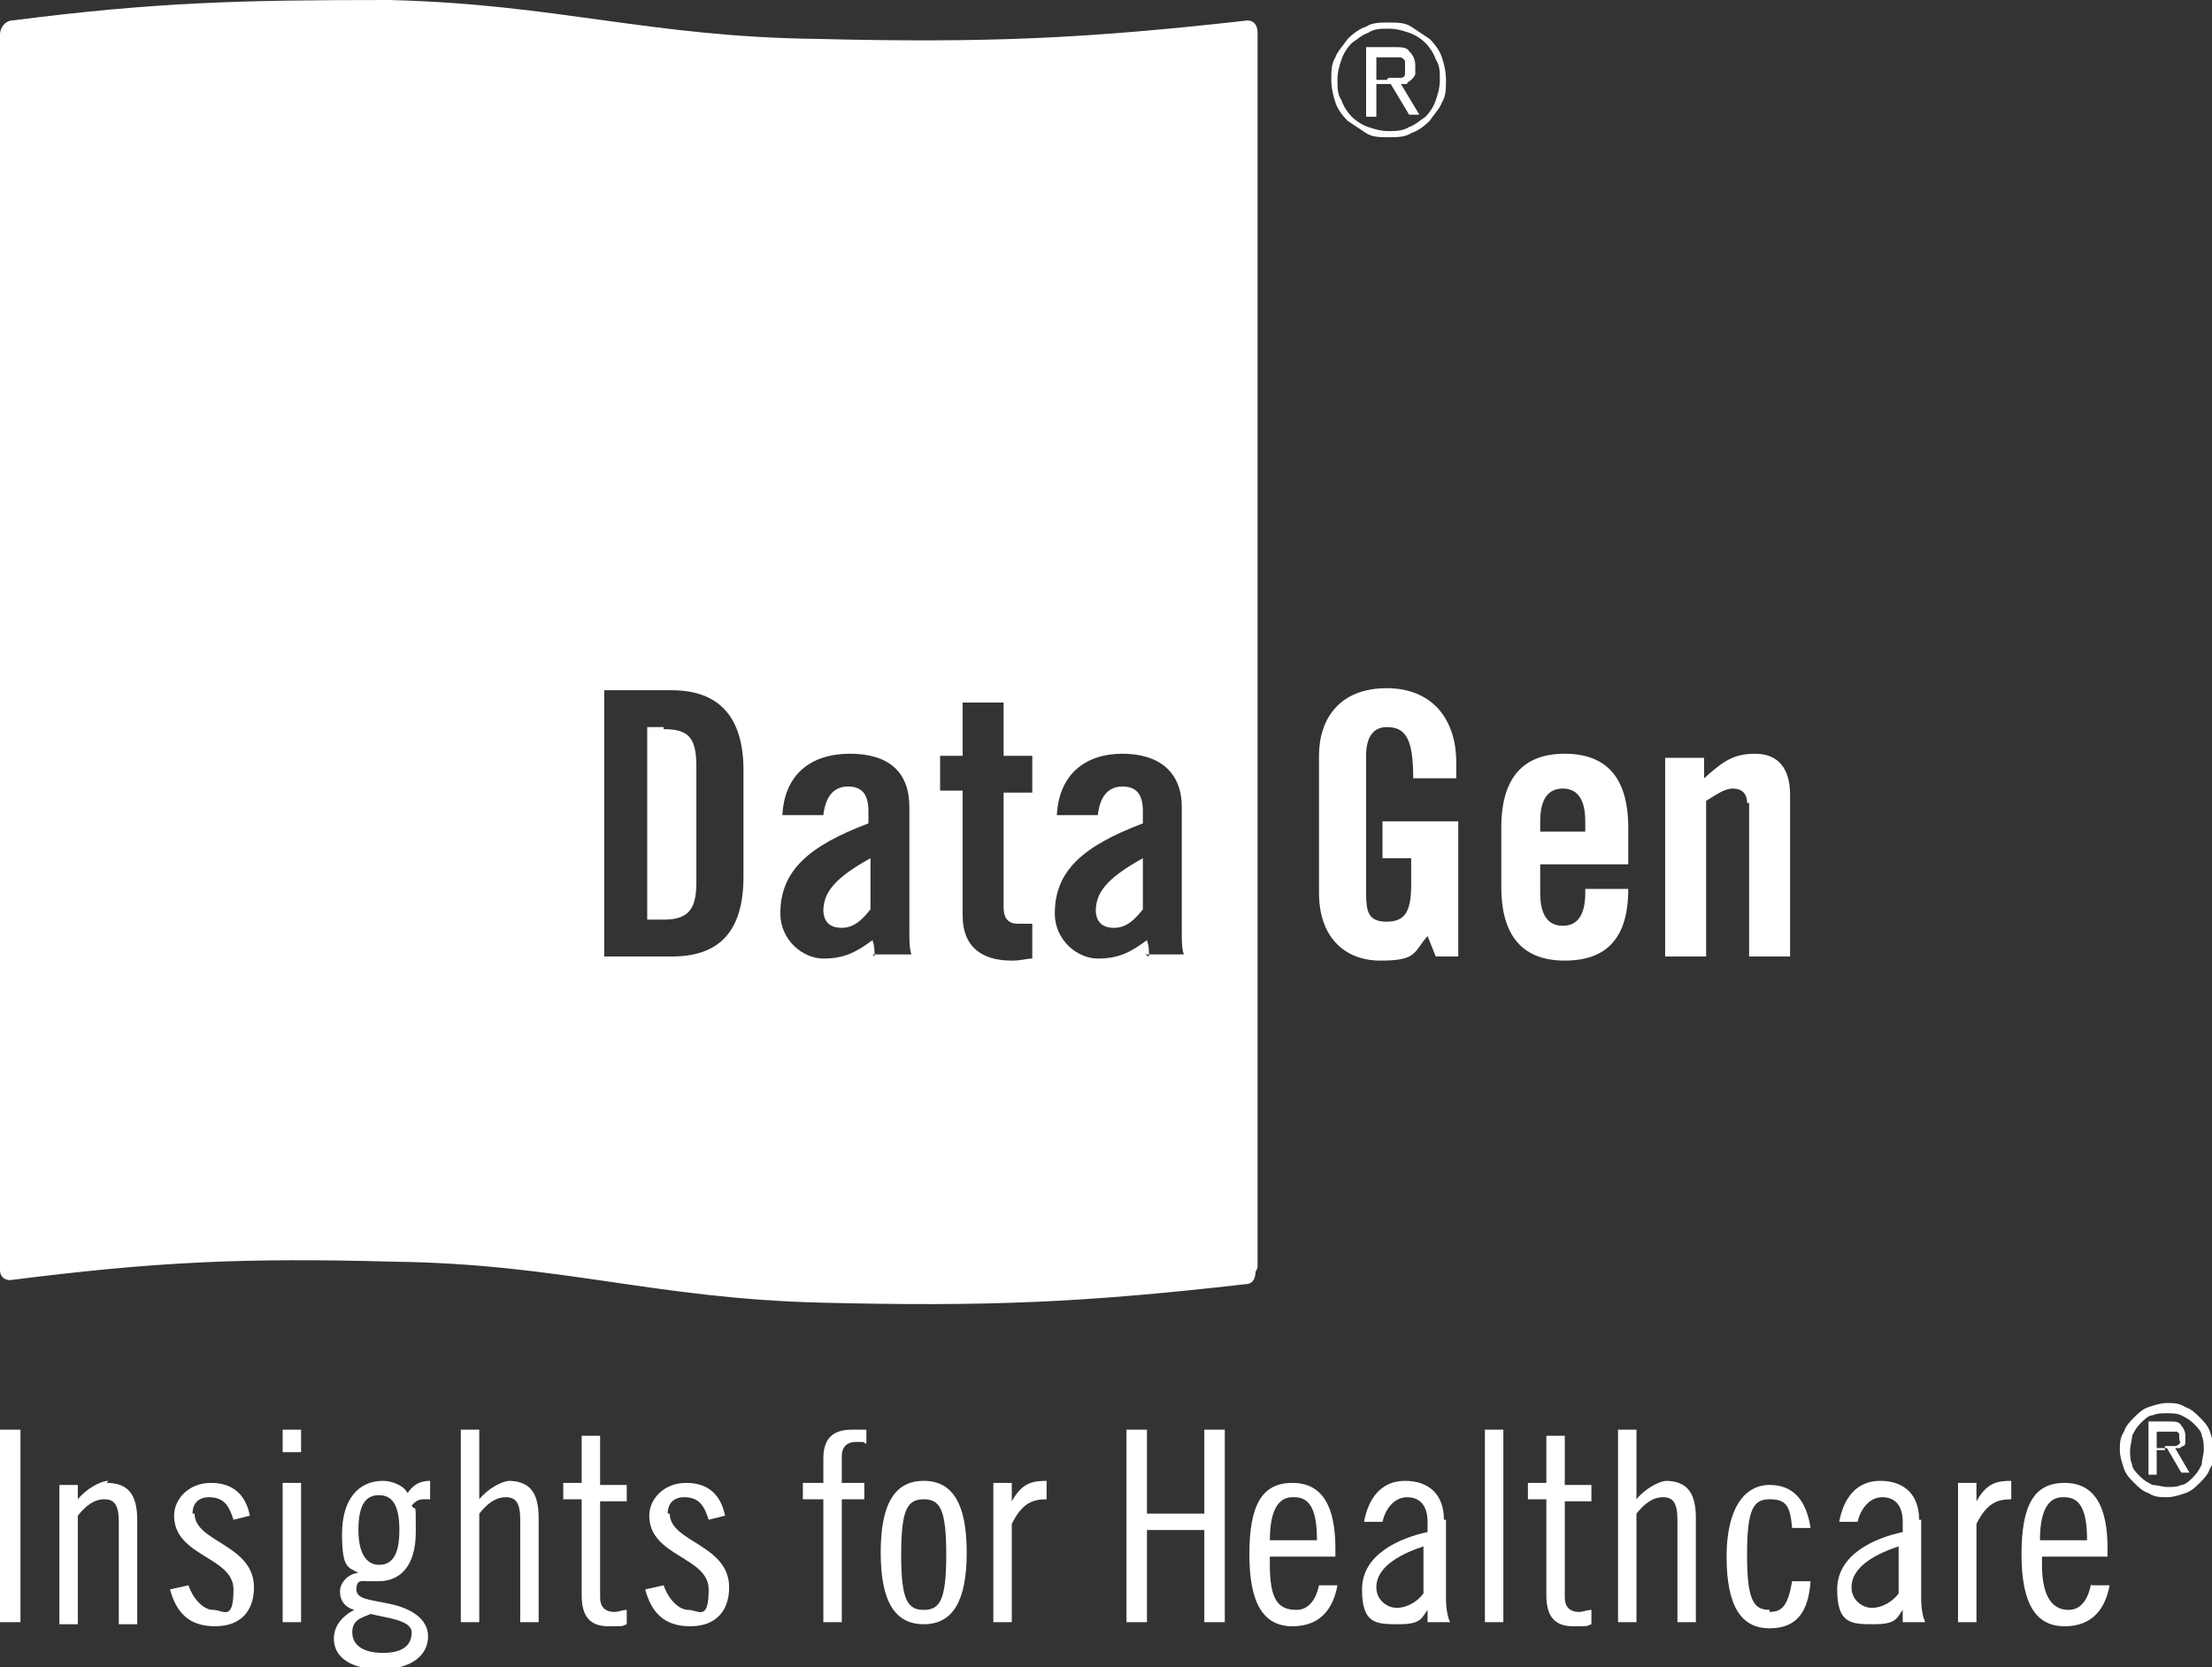
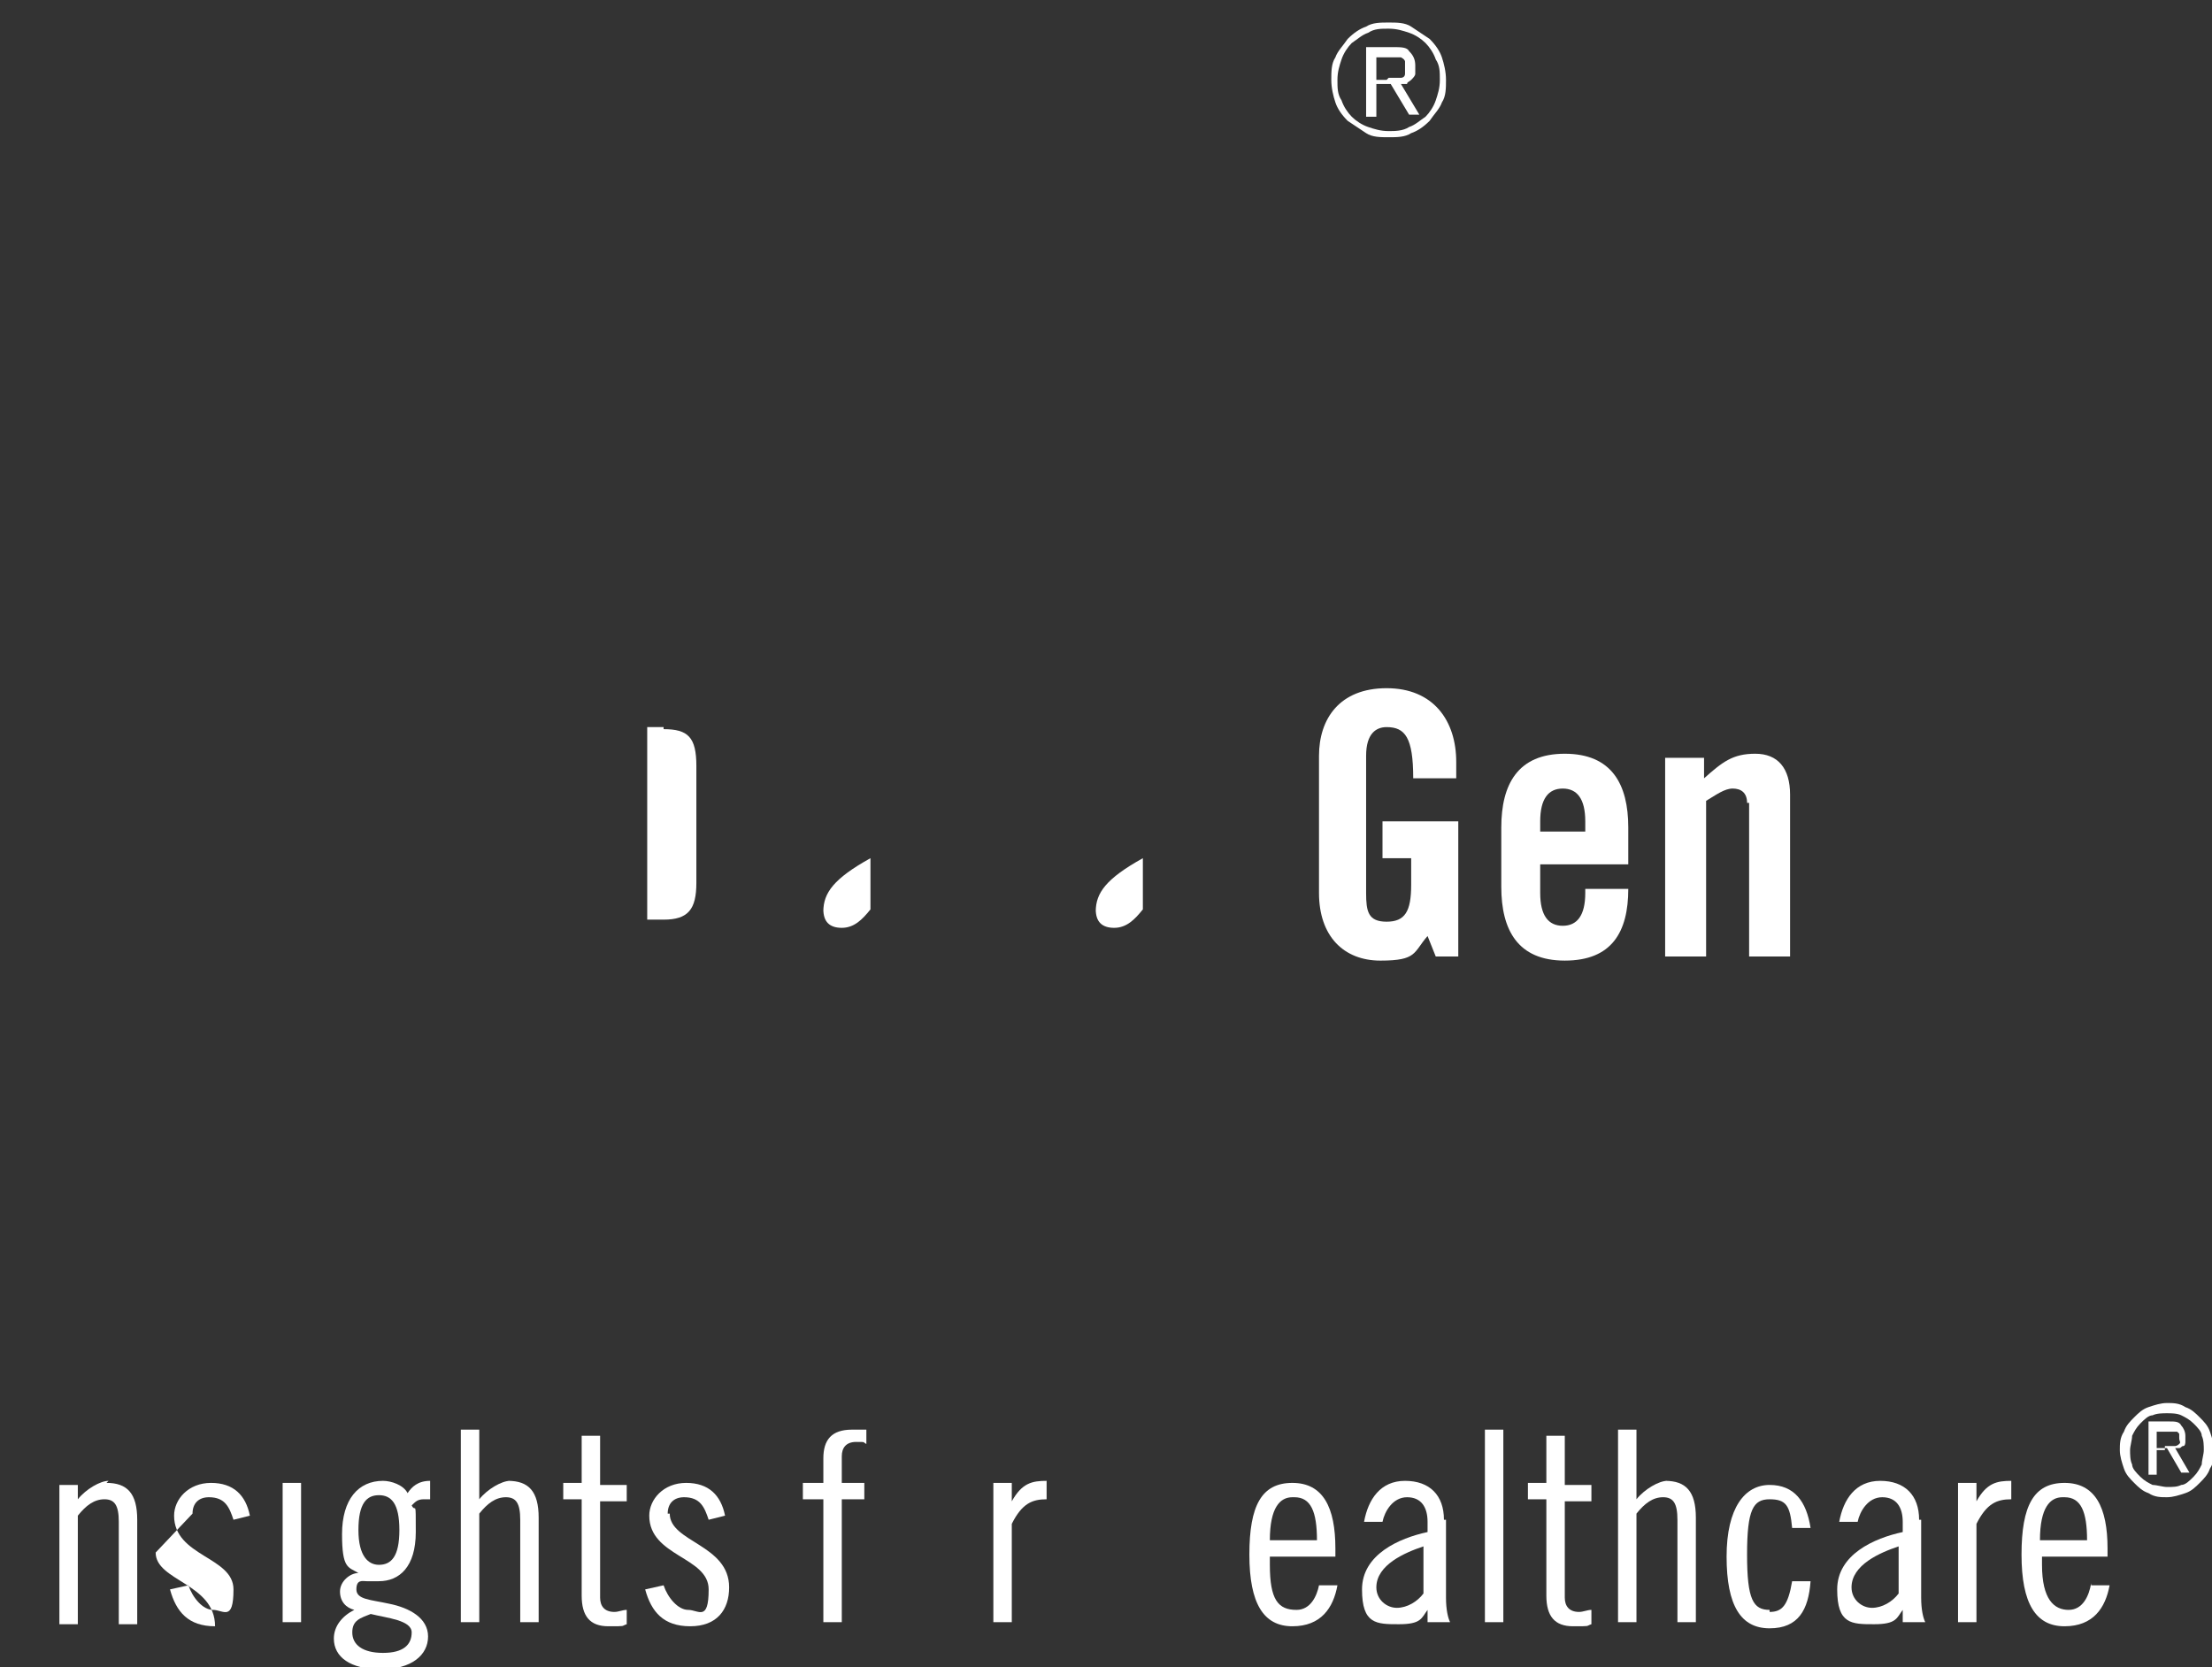
<svg xmlns="http://www.w3.org/2000/svg" id="Layer_1" data-name="Layer 1" viewBox="0 0 108 81.4">
  <rect x="0" y="0" width="108" height="81.4" fill="#333333" stroke="none" />
  <defs>
    <style>
      .cls-1, .cls-2 {
        fill: #fff;
      }

      .cls-2 {
        fill-rule: evenodd;
      }
    </style>
  </defs>
  <g>
    <path class="cls-2" d="M67.5,41.9h1.4v1.3c0,1.3-.3,1.8-1.2,1.8s-1-.5-1-1.4v-6.7c0-1.1.5-1.4,1-1.4.9,0,1.3.5,1.3,2.5h2.1v-.8c0-2-1.1-3.6-3.4-3.6s-3.3,1.5-3.3,3.3v6.7c0,2.1,1.2,3.3,3,3.3s1.6-.4,2.3-1.2l.4,1h1.1v-6.6h-3.7v1.8Z" />
    <path class="cls-2" d="M77.4,43.4v.2c0,1.1-.4,1.6-1.1,1.6s-1.1-.5-1.1-1.6v-1.4h4.3v-1.8c0-2.1-.8-3.6-3.1-3.6s-3.1,1.5-3.1,3.6v2.9c0,2.1.8,3.6,3.1,3.6s3.1-1.4,3.1-3.5h-2ZM75.2,40.1c0-1.1.4-1.6,1.1-1.6s1.1.5,1.1,1.6v.5h-2.2v-.5Z" />
    <path class="cls-2" d="M85.4,39.2v7.5h2v-7.9c0-1.3-.6-2-1.7-2s-1.6.4-2.5,1.2v-1h-1.9v9.7h2v-7.6c.5-.3.9-.6,1.3-.6s.7.2.7.7Z" />
-     <rect class="cls-1" y="69.8" width="1" height="9.4" />
    <path class="cls-2" d="M5.3,72.3c-.4,0-1.1.4-1.5.9v-.7h-.9v6.8h.9v-5.3c.4-.5.8-.8,1.3-.8s.7.3.7,1.1v5h.9v-5.1c0-1.3-.5-1.8-1.5-1.8Z" />
-     <path class="cls-2" d="M9.4,73.9c0-.5.3-.8.8-.8.8,0,1,.5,1.2,1.1l.8-.2c-.2-1-.8-1.6-1.9-1.6s-1.8.8-1.8,1.6c0,2,2.9,2,2.9,3.6s-.5,1-1,1-1-.6-1.2-1.2l-.9.2c.3,1.1.9,1.8,2.2,1.8s1.9-.8,1.9-1.9c0-2.1-2.9-2.2-2.9-3.6Z" />
-     <rect class="cls-1" x="13.8" y="69.8" width=".9" height="1.1" />
+     <path class="cls-2" d="M9.4,73.9c0-.5.3-.8.8-.8.8,0,1,.5,1.2,1.1l.8-.2c-.2-1-.8-1.6-1.9-1.6s-1.8.8-1.8,1.6c0,2,2.9,2,2.9,3.6s-.5,1-1,1-1-.6-1.2-1.2l-.9.2c.3,1.1.9,1.8,2.2,1.8c0-2.1-2.9-2.2-2.9-3.6Z" />
    <rect class="cls-1" x="13.8" y="72.4" width=".9" height="6.8" />
    <path class="cls-2" d="M19.9,72.9c-.2-.4-.8-.6-1.2-.6-1.2,0-2,.9-2,2.6s.3,1.6.8,1.9c-.4,0-.9.4-.9.9s.3.8.7.9c-.6.3-1,.8-1,1.4,0,.9.8,1.5,2.3,1.5s2.3-.7,2.3-1.6-.9-1.4-1.9-1.6c-.9-.2-1.6-.2-1.6-.7s.3-.4.5-.4c.2,0,.4,0,.6,0,1,0,1.8-.7,1.8-2.4s0-.9-.2-1.3c.2-.2.3-.3.6-.3s.2,0,.3,0v-.9c-.6,0-.9.3-1.1.6ZM18.1,78.8c.8.2,2,.3,2,.9s-.4,1-1.4,1-1.5-.4-1.5-1,.4-.7.9-.9ZM18.5,76.4c-.5,0-1-.4-1-1.7s.4-1.7,1-1.7,1,.4,1,1.7-.4,1.7-1,1.7Z" />
    <path class="cls-2" d="M24.9,72.3c-.4,0-1.1.4-1.5.9v-3.4h-.9v9.4h.9v-5.3c.4-.5.8-.8,1.3-.8s.7.3.7,1.1v5h.9v-5.1c0-1.3-.5-1.8-1.5-1.8Z" />
    <path class="cls-2" d="M29.3,70.1h-.9v2.3h-.9v.8h.9v4.7c0,1,.4,1.5,1.3,1.5s.6,0,.9-.1v-.7c-.2,0-.4.1-.6.1-.5,0-.7-.3-.7-.7v-4.7h1.3v-.8h-1.3v-2.3Z" />
    <path class="cls-2" d="M32.6,73.9c0-.5.3-.8.8-.8.8,0,1,.5,1.2,1.1l.8-.2c-.2-1-.8-1.6-1.9-1.6s-1.8.8-1.8,1.6c0,2,2.9,2,2.9,3.6s-.5,1-1,1-1-.6-1.2-1.2l-.9.2c.3,1.1.9,1.8,2.2,1.8s1.9-.8,1.9-1.9c0-2.1-2.9-2.2-2.9-3.6Z" />
    <path class="cls-2" d="M40.2,71v1.4h-1v.8h1v6h.9v-6h1.1v-.8h-1.1v-1.3c0-.4.2-.7.7-.7s.3,0,.5.1v-.7c-.2,0-.5,0-.7,0-1,0-1.4.5-1.4,1.4Z" />
-     <path class="cls-2" d="M45.1,72.3c-1.4,0-2.1,1.1-2.1,3.5s.7,3.5,2.1,3.5,2.1-1.1,2.1-3.5-.7-3.5-2.1-3.5ZM45.1,78.6c-.8,0-1.1-.5-1.1-2.7s.3-2.7,1.1-2.7,1.1.5,1.1,2.7-.3,2.7-1.1,2.7Z" />
    <path class="cls-2" d="M49.4,73.2h0v-.8h-.9v6.8h.9v-4.8c.5-1,1-1.2,1.7-1.2v-.9c-.7,0-1.2.1-1.7,1Z" />
-     <polygon class="cls-2" points="58.8 73.9 56 73.9 56 69.8 55 69.8 55 79.2 56 79.2 56 74.7 58.8 74.7 58.8 79.2 59.8 79.2 59.8 69.8 58.8 69.8 58.8 73.9" />
    <path class="cls-2" d="M63.3,78.6c-.9,0-1.3-.5-1.3-2.2v-.4h3.2v-.4c0-2-.6-3.2-2.1-3.2s-2.1,1.1-2.1,3.5.7,3.5,2.1,3.5,2-.9,2.2-2h-.9c-.1.5-.4,1.2-1.1,1.2ZM63.2,73.1c.8,0,1.1.7,1.1,2.1h-2.3c0-1.6.5-2.1,1.1-2.1Z" />
    <path class="cls-2" d="M70.5,74.2c0-1.2-.7-1.9-1.9-1.9s-1.8.9-2,2h.9c.1-.5.5-1.2,1.2-1.2s1,.5,1,1.2v.5c-1.4.3-3.2,1.1-3.2,2.8s.7,1.7,1.8,1.7,1.1-.3,1.4-.7v.6h1.1c-.1-.2-.2-.6-.2-1.2v-3.8ZM69.5,77.8c-.3.4-.8.7-1.3.7s-1-.4-1-1c0-1.1,1.4-1.7,2.3-2v2.3Z" />
    <rect class="cls-1" x="72.5" y="69.8" width=".9" height="9.4" />
    <path class="cls-2" d="M76.4,70.1h-.9v2.3h-.9v.8h.9v4.7c0,1,.4,1.5,1.3,1.5s.6,0,.9-.1v-.7c-.2,0-.4.1-.6.1-.5,0-.7-.3-.7-.7v-4.7h1.3v-.8h-1.3v-2.3Z" />
    <path class="cls-2" d="M81.4,72.3c-.4,0-1.1.4-1.5.9v-3.4h-.9v9.4h.9v-5.3c.4-.5.8-.8,1.3-.8s.7.3.7,1.1v5h.9v-5.1c0-1.3-.5-1.8-1.5-1.8Z" />
    <path class="cls-2" d="M86.4,78.6c-.8,0-1.1-.5-1.1-2.7s.3-2.7,1.1-2.7,1,.3,1.1,1.4h.9c-.2-1.3-.8-2.1-2-2.1s-2.1,1.1-2.1,3.5.7,3.5,2.1,3.5,1.9-.9,2-2.3h-.9c-.2,1.2-.5,1.5-1.1,1.5Z" />
    <path class="cls-2" d="M93.7,74.2c0-1.2-.7-1.9-1.9-1.9s-1.8.9-2,2h.9c.1-.5.5-1.2,1.2-1.2s1,.5,1,1.2v.5c-1.4.3-3.2,1.1-3.2,2.8s.7,1.7,1.8,1.7,1.1-.3,1.4-.7v.6h1.1c-.1-.2-.2-.6-.2-1.2v-3.8ZM92.7,77.8c-.3.4-.8.7-1.3.7s-1-.4-1-1c0-1.1,1.4-1.7,2.3-2v2.3Z" />
    <path class="cls-2" d="M96.5,73.2h0v-.8h-.9v6.8h.9v-4.8c.5-1,1-1.2,1.7-1.2v-.9c-.7,0-1.2.1-1.7,1Z" />
    <path class="cls-2" d="M102.1,77.3c-.1.6-.4,1.3-1.1,1.3s-1.3-.5-1.3-2.2v-.4h3.2v-.4c0-2-.6-3.2-2.1-3.2s-2.1,1.1-2.1,3.5.7,3.5,2.1,3.5,2-.9,2.2-2h-.9ZM100.8,73.1c.8,0,1.1.7,1.1,2.1h-2.3c0-1.6.5-2.1,1.1-2.1Z" />
    <path class="cls-2" d="M40.2,44.4c0,.6.3.9.9.9s1-.4,1.4-.9v-2.5c-1.8,1-2.3,1.7-2.3,2.6Z" />
    <path class="cls-2" d="M53.5,44.4c0,.6.3.9.9.9s1-.4,1.4-.9v-2.5c-1.8,1-2.3,1.7-2.3,2.6Z" />
    <path class="cls-2" d="M32.4,35.5h-.8v9.4h.8c1.2,0,1.6-.5,1.6-1.8v-5.7c0-1.4-.4-1.8-1.6-1.8Z" />
-     <path class="cls-2" d="M61.4,61.9V1.6c0-.4-.2-.6-.5-.6-8,.9-12.8,1.1-21,.9C31.7,1.8,27.2.2,19,0,11.8,0,7.6.1.6,1c-.3,0-.6.3-.6.7v60.3c0,.4.3.5.5.5,7.1-.9,11.4-1.1,18.7-.9,8.2.1,12.7,1.8,20.9,2,8.1.2,12.8,0,20.7-.9.3,0,.5-.2.5-.6ZM36.3,42.8c0,2.7-1.2,3.9-3.5,3.9h-3.3v-13h3.3c2.3,0,3.5,1.3,3.5,3.9v5.2ZM42.7,46.7c0-.3,0-.5-.1-.8-.8.6-1.4.9-2.4.9s-2.1-.9-2.1-2.2c0-2.1,1.4-3.3,4.3-4.4v-.6c0-.8-.3-1.2-1-1.2s-1.1.5-1.2,1.4h-2c.1-2,1.4-3,3.3-3s2.9.9,2.9,2.6v6.2c0,.3,0,.7.1,1h-1.9ZM50.4,38.7h-1.4v5.6c0,.5.2.8.7.8h.7v1.7c-.3,0-.5.1-1,.1-1.5,0-2.4-.7-2.4-2.2v-6.1h-1.1v-1.7h1.1v-2.6h2v2.6h1.4v1.7ZM56.1,46.7c0-.3,0-.5-.1-.8-.8.6-1.4.9-2.4.9s-2.1-.9-2.1-2.2c0-2.1,1.4-3.3,4.3-4.4v-.6c0-.8-.3-1.2-1-1.2s-1.1.5-1.2,1.4h-2c.1-2,1.4-3,3.2-3s2.9.9,2.9,2.6v6.2c0,.3,0,.7.1,1h-1.9Z" />
  </g>
  <path class="cls-1" d="M105.8,68.5c.3,0,.6,0,.9.2.3.1.5.3.7.5.2.2.4.4.5.7.1.3.2.6.2.9s0,.6-.2.9c-.1.3-.3.5-.5.7-.2.2-.4.4-.7.5-.3.1-.6.2-.9.2s-.6,0-.9-.2c-.3-.1-.5-.3-.7-.5-.2-.2-.4-.4-.5-.7-.1-.3-.2-.6-.2-.9s0-.6.2-.9c.1-.3.3-.5.5-.7.2-.2.4-.4.7-.5.3-.1.6-.2.9-.2ZM105.8,72.6c.3,0,.5,0,.7-.1.2,0,.4-.2.6-.4.2-.2.3-.4.4-.6,0-.2.1-.5.1-.7s0-.5-.1-.7c0-.2-.2-.4-.4-.6-.2-.2-.4-.3-.6-.4s-.5-.1-.7-.1-.5,0-.7.1c-.2,0-.4.2-.6.4-.2.2-.3.4-.4.6,0,.2-.1.5-.1.7s0,.5.1.7c0,.2.2.4.4.6.2.2.4.3.6.4.2,0,.5.1.7.1ZM105.3,72h-.4v-2.6h1c.3,0,.5,0,.6.2.1.1.2.3.2.5s0,.2,0,.3c0,0,0,.2-.1.2s-.1.1-.2.1c0,0-.1,0-.2,0l.7,1.2h-.4l-.7-1.2h-.5v1.2ZM105.7,70.6c0,0,.2,0,.3,0s.2,0,.2,0c0,0,.1,0,.2-.1s0-.1,0-.3,0-.2,0-.2c0,0,0,0-.1-.1,0,0-.1,0-.2,0,0,0-.1,0-.2,0h-.6v.9h.4Z" />
  <path class="cls-1" d="M67.8,1.1c.4,0,.8,0,1.1.2.3.2.6.4.9.6.3.3.5.6.6.9.1.3.2.7.2,1.1s0,.8-.2,1.1c-.1.3-.4.6-.6.9-.3.3-.6.5-.9.6-.3.2-.7.2-1.1.2s-.8,0-1.1-.2c-.3-.2-.6-.4-.9-.6-.3-.3-.5-.6-.6-.9-.1-.3-.2-.7-.2-1.1s0-.8.2-1.1c.1-.3.4-.6.6-.9.3-.3.6-.5.9-.6.3-.2.7-.2,1.1-.2ZM67.8,6.4c.3,0,.7,0,1-.2.3-.1.5-.3.8-.5.2-.2.4-.5.5-.8.1-.3.2-.6.2-1s0-.7-.2-1c-.1-.3-.3-.6-.5-.8-.2-.2-.5-.4-.8-.5s-.6-.2-1-.2-.7,0-1,.2c-.3.1-.5.3-.8.5-.2.2-.4.5-.5.8-.1.3-.2.6-.2,1s0,.7.2,1c.1.3.3.6.5.8.2.2.5.4.8.5.3.1.6.2,1,.2ZM67.2,5.7h-.5v-3.4h1.3c.4,0,.7,0,.8.2.2.2.3.4.3.7s0,.3,0,.4c0,.1-.1.2-.2.3s-.2.1-.2.2c0,0-.2,0-.3,0l.9,1.5h-.5l-.9-1.5h-.7v1.5ZM67.8,3.8c.1,0,.2,0,.3,0s.2,0,.3,0c0,0,.2,0,.2-.2s0-.2,0-.3,0-.2,0-.3c0,0,0-.1-.2-.2,0,0-.1,0-.2,0,0,0-.2,0-.3,0h-.7v1.1h.5Z" />
</svg>